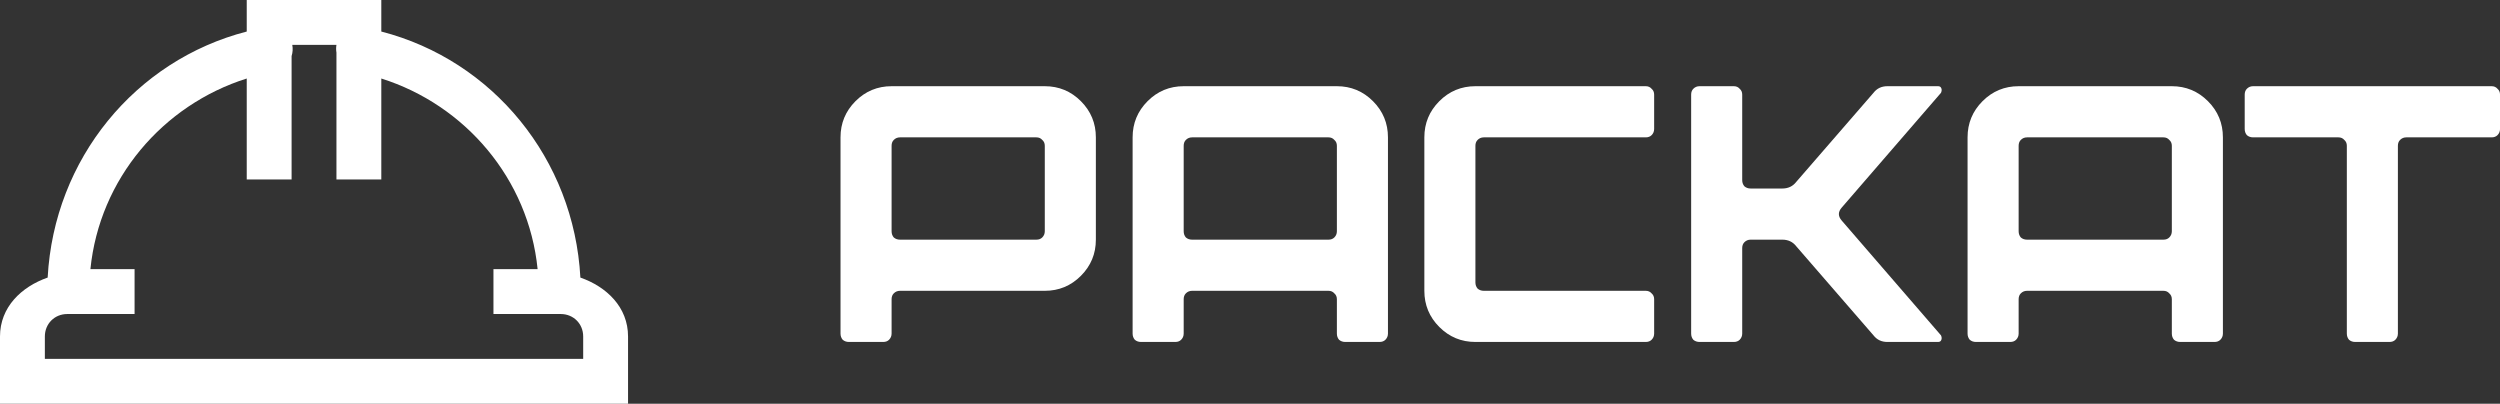
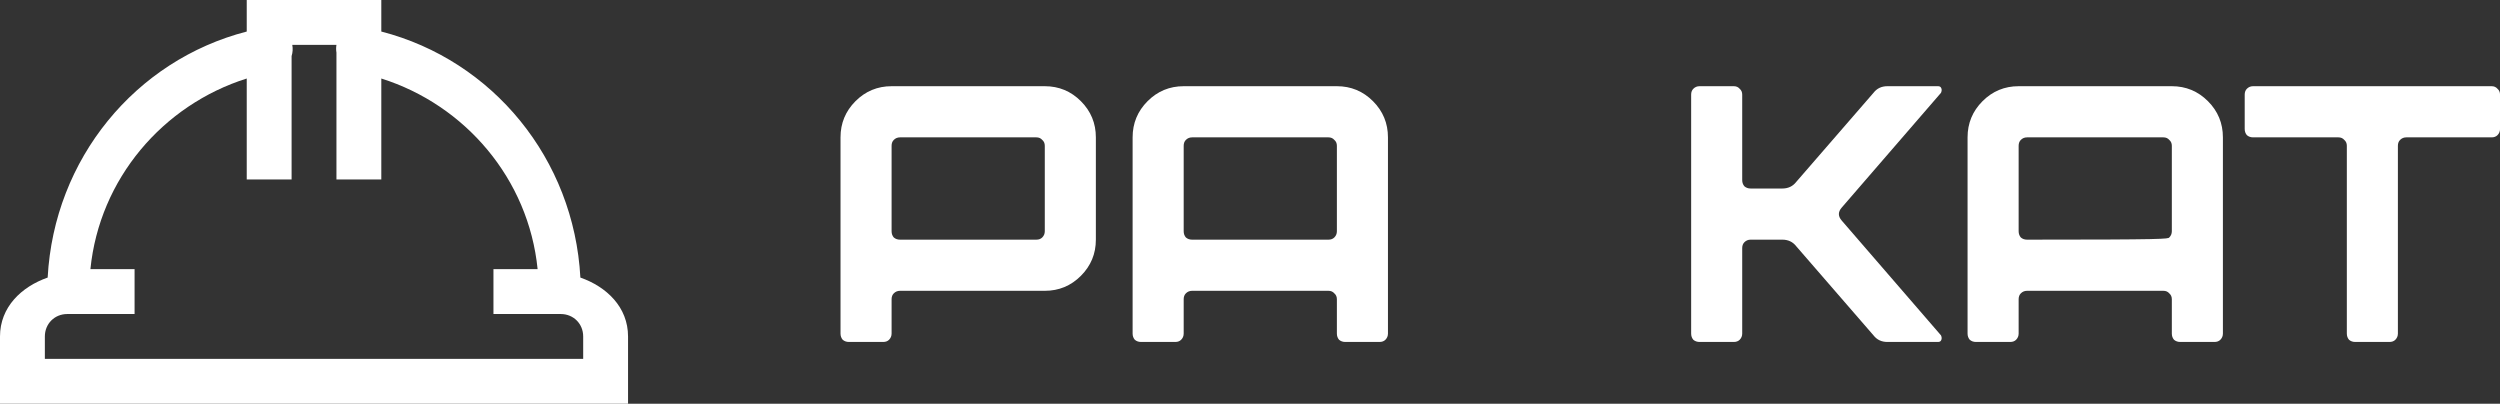
<svg xmlns="http://www.w3.org/2000/svg" viewBox="0 0 169.312 27.343" fill="none">
  <rect x="0" y="0" width="169.312" height="27.343" fill="#333333" stroke="none" />
  <path d="M70.19 9.303H60.951C60.786 9.303 60.647 9.36 60.531 9.476C60.432 9.575 60.383 9.707 60.383 9.872V15.662C60.383 15.827 60.432 15.967 60.531 16.082C60.647 16.181 60.786 16.231 60.951 16.231H70.19C70.355 16.231 70.486 16.181 70.585 16.082C70.701 15.967 70.758 15.827 70.758 15.662V9.872C70.758 9.707 70.701 9.575 70.585 9.476C70.486 9.36 70.355 9.303 70.19 9.303ZM56.924 22.59V9.303C56.924 8.346 57.262 7.529 57.937 6.853C58.613 6.177 59.428 5.838 60.383 5.838H70.758C71.714 5.838 72.529 6.177 73.204 6.853C73.879 7.529 74.217 8.346 74.217 9.303V16.231C74.217 17.188 73.879 18.004 73.204 18.68C72.529 19.357 71.714 19.695 70.758 19.695H60.951C60.786 19.695 60.647 19.753 60.531 19.868C60.432 19.967 60.383 20.099 60.383 20.264V22.59C60.383 22.755 60.325 22.895 60.21 23.011C60.111 23.11 59.98 23.159 59.815 23.159H57.493C57.328 23.159 57.188 23.11 57.073 23.011C56.974 22.895 56.924 22.755 56.924 22.59Z" fill="white" />
  <path d="M89.972 9.303H80.733C80.568 9.303 80.428 9.36 80.313 9.476C80.214 9.575 80.165 9.707 80.165 9.872V15.662C80.165 15.827 80.214 15.967 80.313 16.082C80.428 16.181 80.568 16.231 80.733 16.231H89.972C90.137 16.231 90.268 16.181 90.367 16.082C90.483 15.967 90.54 15.827 90.54 15.662V9.872C90.54 9.707 90.483 9.575 90.367 9.476C90.268 9.36 90.137 9.303 89.972 9.303ZM76.706 22.59V9.303C76.706 8.346 77.044 7.529 77.719 6.853C78.394 6.177 79.21 5.838 80.165 5.838H90.54C91.495 5.838 92.311 6.177 92.986 6.853C93.661 7.529 93.999 8.346 93.999 9.303V22.59C93.999 22.755 93.941 22.895 93.826 23.011C93.727 23.11 93.595 23.159 93.43 23.159H91.108C90.944 23.159 90.804 23.11 90.688 23.011C90.589 22.895 90.54 22.755 90.54 22.59V20.264C90.54 20.099 90.483 19.967 90.367 19.868C90.268 19.753 90.137 19.695 89.972 19.695H80.733C80.568 19.695 80.428 19.753 80.313 19.868C80.214 19.967 80.165 20.099 80.165 20.264V22.59C80.165 22.755 80.107 22.895 79.992 23.011C79.893 23.11 79.761 23.159 79.597 23.159H77.274C77.11 23.159 76.97 23.11 76.855 23.011C76.756 22.895 76.706 22.755 76.706 22.59Z" fill="white" />
-   <path d="M96.464 19.695V9.303C96.464 8.346 96.802 7.529 97.477 6.853C98.152 6.177 98.967 5.838 99.922 5.838H111.459C111.623 5.838 111.755 5.896 111.854 6.012C111.969 6.111 112.027 6.243 112.027 6.408V8.733C112.027 8.898 111.969 9.039 111.854 9.154C111.755 9.253 111.623 9.303 111.459 9.303H100.491C100.326 9.303 100.186 9.36 100.071 9.476C99.972 9.575 99.922 9.707 99.922 9.872V19.126C99.922 19.291 99.972 19.431 100.071 19.546C100.186 19.645 100.326 19.695 100.491 19.695H111.459C111.623 19.695 111.755 19.753 111.854 19.868C111.969 19.967 112.027 20.099 112.027 20.264V22.59C112.027 22.755 111.969 22.895 111.854 23.011C111.755 23.11 111.623 23.159 111.459 23.159H99.922C98.967 23.159 98.152 22.821 97.477 22.145C96.802 21.468 96.464 20.652 96.464 19.695Z" fill="white" />
  <path d="M114.533 22.59V6.408C114.533 6.243 114.582 6.111 114.681 6.012C114.796 5.896 114.936 5.838 115.101 5.838H117.423C117.588 5.838 117.72 5.896 117.819 6.012C117.934 6.111 117.991 6.243 117.991 6.408V12.198C117.991 12.363 118.041 12.503 118.14 12.618C118.255 12.717 118.395 12.767 118.56 12.767H120.709C121.104 12.767 121.417 12.618 121.648 12.321L126.884 6.284C127.115 5.987 127.428 5.838 127.823 5.838H131.257C131.372 5.838 131.446 5.888 131.479 5.987C131.512 6.069 131.504 6.168 131.455 6.284L124.735 14.053C124.472 14.35 124.472 14.647 124.735 14.944L131.455 22.714C131.504 22.829 131.512 22.928 131.479 23.011C131.446 23.11 131.372 23.159 131.257 23.159H127.823C127.428 23.159 127.115 23.011 126.884 22.714L121.648 16.676C121.417 16.379 121.104 16.231 120.709 16.231H118.56C118.395 16.231 118.255 16.289 118.14 16.404C118.041 16.503 117.991 16.635 117.991 16.8V22.59C117.991 22.755 117.934 22.895 117.819 23.011C117.72 23.11 117.588 23.159 117.423 23.159H115.101C114.936 23.159 114.796 23.11 114.681 23.011C114.582 22.895 114.533 22.755 114.533 22.59Z" fill="white" />
-   <path d="M146.519 9.303H137.28C137.115 9.303 136.975 9.36 136.86 9.476C136.761 9.575 136.712 9.707 136.712 9.872V15.662C136.712 15.827 136.761 15.967 136.86 16.082C136.975 16.181 137.115 16.231 137.28 16.231H146.519C146.684 16.231 146.815 16.181 146.914 16.082C147.029 15.967 147.087 15.827 147.087 15.662V9.872C147.087 9.707 147.029 9.575 146.914 9.476C146.815 9.36 146.684 9.303 146.519 9.303ZM133.253 22.59V9.303C133.253 8.346 133.591 7.529 134.266 6.853C134.941 6.177 135.757 5.838 136.712 5.838H147.087C148.042 5.838 148.857 6.177 149.533 6.853C150.208 7.529 150.546 8.346 150.546 9.303V22.59C150.546 22.755 150.488 22.895 150.372 23.011C150.274 23.11 150.142 23.159 149.977 23.159H147.655C147.49 23.159 147.351 23.11 147.235 23.011C147.137 22.895 147.087 22.755 147.087 22.59V20.264C147.087 20.099 147.029 19.967 146.914 19.868C146.815 19.753 146.684 19.695 146.519 19.695H137.28C137.115 19.695 136.975 19.753 136.86 19.868C136.761 19.967 136.712 20.099 136.712 20.264V22.59C136.712 22.755 136.654 22.895 136.539 23.011C136.44 23.11 136.308 23.159 136.143 23.159H133.822C133.657 23.159 133.517 23.11 133.402 23.011C133.303 22.895 133.253 22.755 133.253 22.59Z" fill="white" />
+   <path d="M146.519 9.303H137.28C137.115 9.303 136.975 9.36 136.86 9.476C136.761 9.575 136.712 9.707 136.712 9.872V15.662C136.712 15.827 136.761 15.967 136.86 16.082C136.975 16.181 137.115 16.231 137.28 16.231C146.684 16.231 146.815 16.181 146.914 16.082C147.029 15.967 147.087 15.827 147.087 15.662V9.872C147.087 9.707 147.029 9.575 146.914 9.476C146.815 9.36 146.684 9.303 146.519 9.303ZM133.253 22.59V9.303C133.253 8.346 133.591 7.529 134.266 6.853C134.941 6.177 135.757 5.838 136.712 5.838H147.087C148.042 5.838 148.857 6.177 149.533 6.853C150.208 7.529 150.546 8.346 150.546 9.303V22.59C150.546 22.755 150.488 22.895 150.372 23.011C150.274 23.11 150.142 23.159 149.977 23.159H147.655C147.49 23.159 147.351 23.11 147.235 23.011C147.137 22.895 147.087 22.755 147.087 22.59V20.264C147.087 20.099 147.029 19.967 146.914 19.868C146.815 19.753 146.684 19.695 146.519 19.695H137.28C137.115 19.695 136.975 19.753 136.86 19.868C136.761 19.967 136.712 20.099 136.712 20.264V22.59C136.712 22.755 136.654 22.895 136.539 23.011C136.44 23.11 136.308 23.159 136.143 23.159H133.822C133.657 23.159 133.517 23.11 133.402 23.011C133.303 22.895 133.253 22.755 133.253 22.59Z" fill="white" />
  <path d="M152.022 6.408C152.022 6.243 152.071 6.111 152.17 6.012C152.285 5.896 152.425 5.838 152.59 5.838H168.746C168.911 5.838 169.042 5.896 169.141 6.012C169.256 6.111 169.314 6.243 169.314 6.408V8.733C169.314 8.898 169.256 9.039 169.141 9.154C169.042 9.253 168.911 9.303 168.746 9.303H162.965C162.801 9.303 162.661 9.36 162.545 9.476C162.447 9.575 162.397 9.707 162.397 9.872V22.59C162.397 22.755 162.339 22.895 162.224 23.011C162.125 23.11 161.994 23.159 161.829 23.159H159.507C159.342 23.159 159.202 23.11 159.087 23.011C158.988 22.895 158.939 22.755 158.939 22.59V9.872C158.939 9.707 158.881 9.575 158.766 9.476C158.667 9.36 158.535 9.303 158.371 9.303H152.59C152.425 9.303 152.285 9.253 152.17 9.154C152.071 9.039 152.022 8.898 152.022 8.733V6.408Z" fill="white" />
  <path d="M16.71 0V2.136C9.168 4.082 3.661 10.758 3.228 18.798C1.448 19.421 0 20.803 0 22.786V27.343H42.534V22.786C42.534 20.803 41.086 19.421 39.306 18.798C38.873 10.758 33.366 4.082 25.824 2.136V0H16.71ZM19.795 3.038H22.786C22.756 3.211 22.756 3.388 22.786 3.561V12.152H25.824V5.317C31.502 7.109 35.798 12.111 36.41 18.229H33.419V21.267H37.976C38.836 21.267 39.496 21.926 39.496 22.786V24.305H3.038V22.786C3.038 21.926 3.697 21.267 4.557 21.267H9.114V18.229H6.123C6.736 12.111 11.03 7.109 16.71 5.317V12.152H19.748V3.798C19.824 3.555 19.843 3.293 19.795 3.038Z" fill="white" />
</svg>